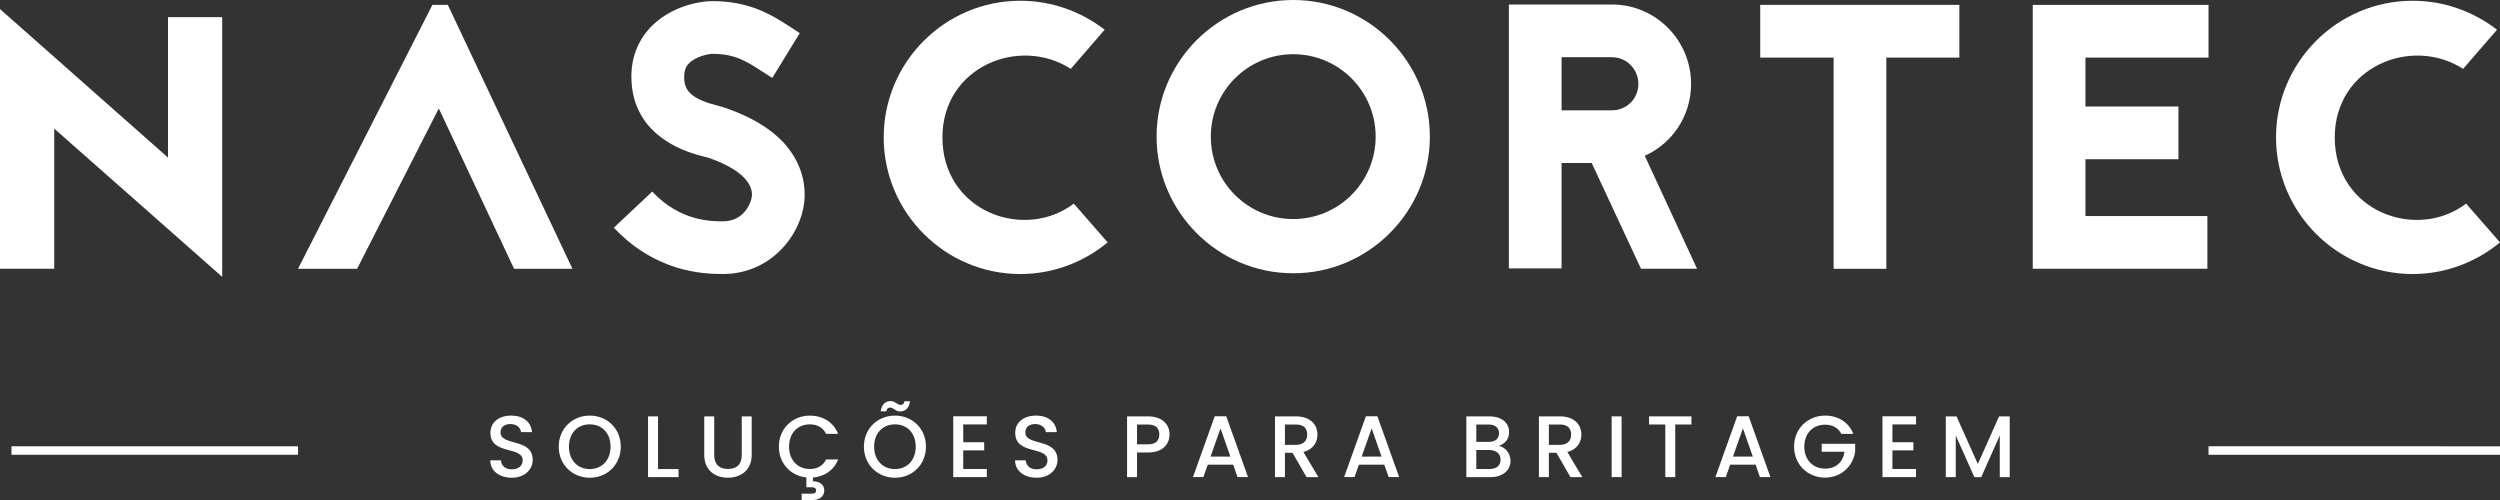
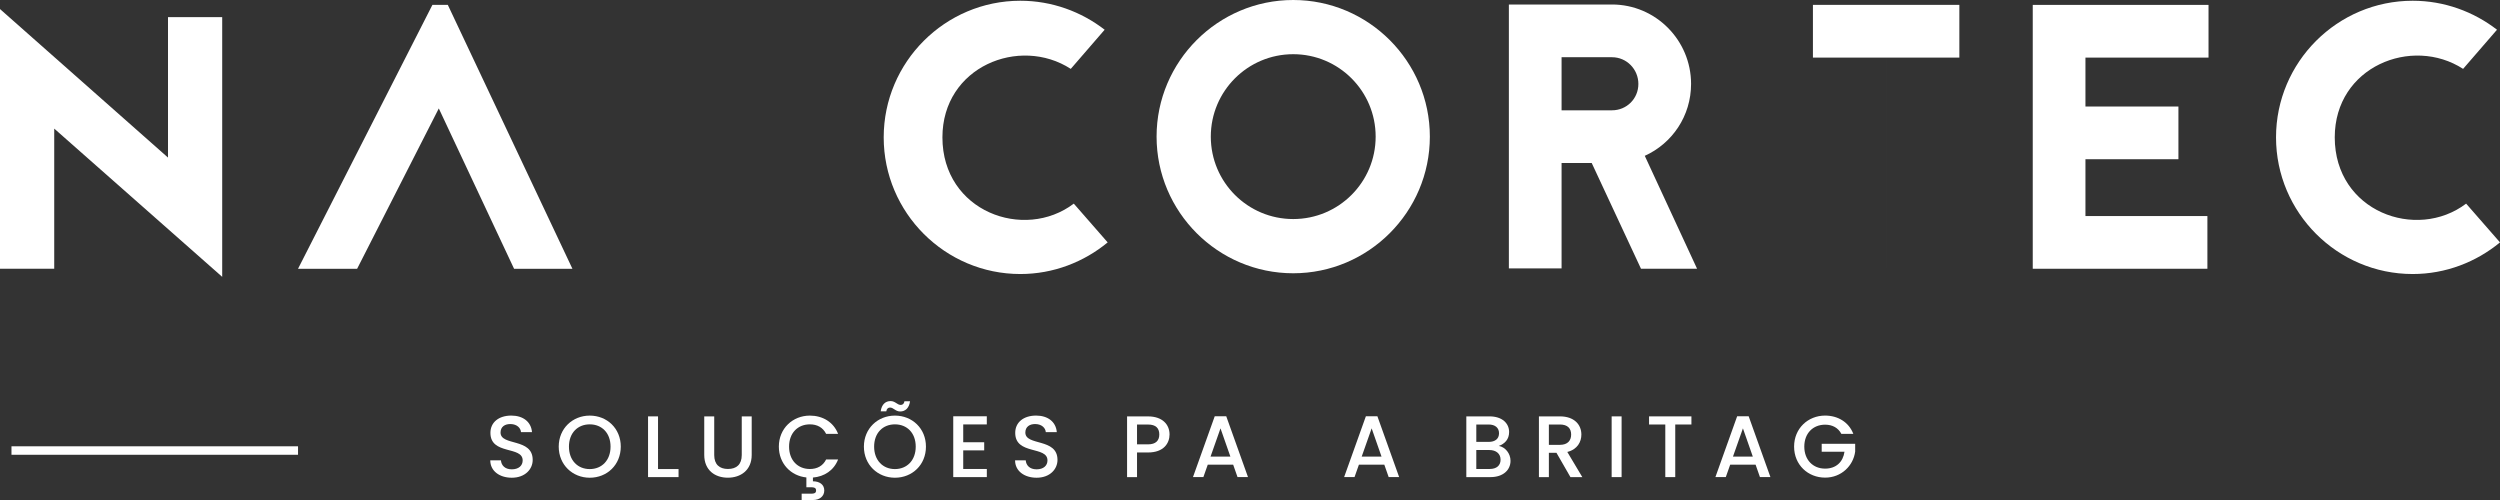
<svg xmlns="http://www.w3.org/2000/svg" version="1.1" id="Camada_1" x="0px" y="0px" viewBox="0 0 1000 200" style="enable-background:new 0 0 1000 200;" xml:space="preserve">
  <rect x="0" y="0" width="1000" height="200" fill="#333333" stroke="none" />
  <style type="text/css">
	.st0{fill:#FFFFFF;}
</style>
  <g>
    <polygon class="st0" points="88.88,6.86 67.2,6.86 67.2,63.03 0,3.62 0,29.28 0,32.3 0,107.5 21.69,107.5 21.69,51.44    88.88,110.74  " />
    <path class="st0" d="M179.13,1.96l49.84,105.55h-23.34l-30.11-64.14l-32.67,64.14h-23.64L172.96,1.96H179.13z" />
-     <path class="st0" d="M282.11,62.79c-3.46-0.9-9.94-2.56-15.96-6.63c-8.43-5.57-13.1-13.7-13.55-23.79   c-0.45-8.43,2.26-15.81,7.68-21.53c7.83-8.13,19.12-10.39,24.54-10.39c15.36,0,23.94,5.57,31.62,10.54l3.46,2.26l-10.99,17.92   l-3.76-2.41c-6.78-4.37-11.14-7.23-20.33-7.23c-1.35,0-6.63,1.05-9.33,3.91c-0.9,0.9-1.96,2.56-1.81,6.02   c0.15,5.42,3.91,8.43,13.55,10.84c1.2,0.3,2.11,0.6,3.01,0.9c10.09,3.46,17.92,8.13,23.34,14c5.42,6.02,8.28,13.1,8.28,20.63   c0,7.38-3.16,15.06-8.43,20.93c-6.17,6.93-14.75,10.84-24.24,10.84c-4.67,0-10.99-0.3-18.52-2.56   c-9.49-3.01-17.92-8.28-25.14-15.96l15.36-14.45c11.14,11.9,23.64,11.9,28.31,11.9c8.73,0,11.59-7.98,11.59-10.69   c0-5.72-6.48-10.99-17.47-14.75l-0.45-0.15L282.11,62.79z" />
    <path class="st0" d="M428.31,27.55c-20.48-13.25-51.34-0.9-51.34,27.4c0,29.66,32.67,41.56,52.55,26.5l13.55,15.51   c-9.49,7.83-21.68,12.65-34.93,12.65c-30.11,0-54.66-24.54-54.66-54.66S378.02,0.3,408.13,0.3c12.65,0,24.39,4.37,33.73,11.59   L428.31,27.55z" />
    <path class="st0" d="M571.94,54.65c0,30.11-24.54,54.66-54.65,54.66c-30.11,0-54.66-24.54-54.66-54.66   C462.63,24.54,487.18,0,517.29,0C547.4,0,571.94,24.54,571.94,54.65z M484.32,54.65c0,18.22,14.75,32.97,32.97,32.97   c18.22,0,32.97-14.75,32.97-32.97c0-18.22-14.76-32.97-32.97-32.97C499.07,21.68,484.32,36.44,484.32,54.65z" />
-     <path class="st0" d="M783.74,1.96v21.08h-29.21v84.47h-21.08V23.04h-29.36V1.96H783.74z" />
+     <path class="st0" d="M783.74,1.96v21.08h-29.21v84.47V23.04h-29.36V1.96H783.74z" />
    <polygon class="st0" points="883.41,23.04 883.41,1.96 813.1,1.96 813.1,23.04 813.1,23.04 813.1,42.61 813.1,42.61 813.1,63.69    813.1,63.69 813.1,86.42 813.1,86.42 813.1,107.5 882.96,107.5 882.96,86.42 834.18,86.42 834.18,63.69 871.37,63.69 871.37,42.61    834.18,42.61 834.18,23.04  " />
    <path class="st0" d="M985.24,27.55c-20.48-13.25-51.34-0.9-51.34,27.4c0,29.66,32.67,41.56,52.55,26.5L1000,96.96   c-9.49,7.83-21.68,12.65-34.93,12.65c-30.11,0-54.66-24.54-54.66-54.66S934.96,0.3,965.07,0.3c12.65,0,24.39,4.37,33.73,11.59   L985.24,27.55z" />
    <path class="st0" d="M657.91,62.33c10.99-4.97,18.52-15.96,18.52-28.76c0-17.47-14.15-31.77-31.62-31.77h-41.26v105.55h21.08V65.19   h12.05l19.72,42.31h22.43L657.91,62.33z M644.81,44.12h-8.13h-12.05V22.89h20.18c5.87,0,10.54,4.82,10.54,10.69   S650.69,44.12,644.81,44.12z" />
    <g>
      <g>
        <path class="st0" d="M204.71,191.09c-4.86,0-8.6-2.66-8.6-6.96h4.26c0.17,1.99,1.57,3.6,4.33,3.6c2.8,0,4.37-1.5,4.37-3.57     c0-5.87-12.9-2.06-12.9-11.01c0-4.27,3.39-6.92,8.35-6.92c4.65,0,7.93,2.45,8.28,6.61h-4.4c-0.14-1.64-1.57-3.14-4.09-3.22     c-2.31-0.07-4.09,1.05-4.09,3.39c0,5.49,12.86,2.06,12.86,10.94C213.1,187.59,210.12,191.09,204.71,191.09z" />
        <path class="st0" d="M235.9,191.09c-6.85,0-12.41-5.14-12.41-12.44c0-7.27,5.56-12.41,12.41-12.41c6.92,0,12.41,5.14,12.41,12.41     C248.3,185.95,242.82,191.09,235.9,191.09z M235.9,187.63c4.82,0,8.32-3.49,8.32-8.98s-3.5-8.91-8.32-8.91s-8.32,3.43-8.32,8.91     S231.07,187.63,235.9,187.63z" />
        <path class="st0" d="M263.21,166.55v21.07h8.21v3.22h-12.2v-24.29H263.21z" />
        <path class="st0" d="M281.71,166.55h3.98v15.48c0,3.77,2.13,5.56,5.49,5.56c3.39,0,5.52-1.78,5.52-5.56v-15.48h3.98v15.41     c0,6.18-4.47,9.12-9.54,9.12c-5.1,0-9.44-2.94-9.44-9.12V166.55z" />
        <path class="st0" d="M323.95,166.24c5.07,0,9.44,2.55,11.29,7.31h-4.79c-1.29-2.59-3.6-3.81-6.5-3.81     c-4.82,0-8.32,3.43-8.32,8.91s3.5,8.95,8.32,8.95c2.9,0,5.21-1.22,6.5-3.81h4.79c-1.71,4.37-5.52,6.85-10.07,7.23v1.5     c2.59,0,4.54,1.26,4.54,3.67c0,2.38-1.96,3.81-4.44,3.81h-4.61v-2.52h3.81c1.22,0,1.96-0.24,1.96-1.29s-0.73-1.29-1.96-1.29     h-1.92v-3.92c-6.19-0.63-11.01-5.52-11.01-12.34C311.54,171.37,317.1,166.24,323.95,166.24z" />
        <path class="st0" d="M357.97,191.09c-6.85,0-12.41-5.14-12.41-12.44c0-7.27,5.56-12.41,12.41-12.41     c6.92,0,12.41,5.14,12.41,12.41C370.38,185.95,364.89,191.09,357.97,191.09z M357.97,187.63c4.82,0,8.32-3.49,8.32-8.98     s-3.5-8.91-8.32-8.91s-8.32,3.43-8.32,8.91S353.15,187.63,357.97,187.63z M356.23,160.43c1.89,0,2.66,1.54,4.05,1.54     c0.77,0,1.36-0.46,1.5-1.47h2.24c-0.38,2.76-1.92,4.09-3.95,4.09c-1.89,0-2.66-1.57-4.05-1.57c-0.77,0-1.36,0.49-1.5,1.5h-2.24     C352.66,161.76,354.2,160.43,356.23,160.43z" />
        <path class="st0" d="M394.73,169.77h-9.44v7.13h8.39v3.25h-8.39v7.44h9.44v3.25H381.3v-24.33h13.42V169.77z" />
        <path class="st0" d="M414.63,191.09c-4.86,0-8.6-2.66-8.6-6.96h4.26c0.17,1.99,1.57,3.6,4.33,3.6c2.8,0,4.37-1.5,4.37-3.57     c0-5.87-12.9-2.06-12.9-11.01c0-4.27,3.39-6.92,8.35-6.92c4.65,0,7.93,2.45,8.28,6.61h-4.4c-0.14-1.64-1.57-3.14-4.09-3.22     c-2.31-0.07-4.09,1.05-4.09,3.39c0,5.49,12.86,2.06,12.86,10.94C423.01,187.59,420.04,191.09,414.63,191.09z" />
        <path class="st0" d="M459.21,180.99h-4.4v9.86h-3.98v-24.29h8.39c5.77,0,8.6,3.28,8.6,7.23     C467.81,177.25,465.54,180.99,459.21,180.99z M459.21,177.74c3.11,0,4.51-1.51,4.51-3.95c0-2.52-1.4-3.98-4.51-3.98h-4.4v7.93     H459.21z" />
        <path class="st0" d="M493.27,185.88H483.1l-1.75,4.96h-4.16l8.7-24.33h4.61l8.7,24.33h-4.19L493.27,185.88z M488.2,171.34     l-3.98,11.29h7.93L488.2,171.34z" />
-         <path class="st0" d="M518.38,166.55c5.77,0,8.6,3.32,8.6,7.27c0,2.87-1.54,5.94-5.63,6.96l6.01,10.07h-4.75l-5.59-9.72h-3.04     v9.72h-3.98v-24.29H518.38z M518.38,169.8h-4.4v8.14h4.4c3.11,0,4.51-1.71,4.51-4.12C522.89,171.37,521.49,169.8,518.38,169.8z" />
        <path class="st0" d="M553.73,185.88h-10.17l-1.75,4.96h-4.16l8.7-24.33h4.61l8.7,24.33h-4.19L553.73,185.88z M548.66,171.34     l-3.98,11.29h7.93L548.66,171.34z" />
        <path class="st0" d="M596.25,190.84h-9.72v-24.29h9.26c5.14,0,7.86,2.83,7.86,6.26c0,2.94-1.78,4.72-4.12,5.56     c2.59,0.45,4.68,3.04,4.68,5.94C604.22,188.01,601.22,190.84,596.25,190.84z M595.45,169.8h-4.93v6.96h4.93     c2.59,0,4.16-1.22,4.16-3.46C599.61,171.1,598.04,169.8,595.45,169.8z M595.76,180.01h-5.24v7.58h5.38     c2.69,0,4.33-1.36,4.33-3.71C600.24,181.48,598.42,180.01,595.76,180.01z" />
        <path class="st0" d="M623.95,166.55c5.77,0,8.6,3.32,8.6,7.27c0,2.87-1.54,5.94-5.63,6.96l6.01,10.07h-4.75l-5.59-9.72h-3.04     v9.72h-3.98v-24.29H623.95z M623.95,169.8h-4.4v8.14h4.4c3.11,0,4.51-1.71,4.51-4.12C628.46,171.37,627.06,169.8,623.95,169.8z" />
        <path class="st0" d="M644.66,166.55h3.98v24.29h-3.98V166.55z" />
        <path class="st0" d="M659.62,166.55h16.95v3.25h-6.47v21.04h-3.98V169.8h-6.5V166.55z" />
        <path class="st0" d="M702.24,185.88h-10.17l-1.75,4.96h-4.16l8.7-24.33h4.61l8.7,24.33h-4.19L702.24,185.88z M697.17,171.34     l-3.98,11.29h7.93L697.17,171.34z" />
        <path class="st0" d="M741.33,173.54h-4.79c-1.29-2.45-3.6-3.67-6.5-3.67c-4.82,0-8.32,3.43-8.32,8.77c0,5.35,3.5,8.81,8.32,8.81     c4.4,0,7.17-2.66,7.76-6.75h-9.12v-3.18h13.39v3.11c-0.73,5.63-5.49,10.42-12.02,10.42c-6.85,0-12.41-5.1-12.41-12.41     c0-7.27,5.56-12.41,12.41-12.41C735.11,166.24,739.48,168.79,741.33,173.54z" />
-         <path class="st0" d="M766.41,169.77h-9.44v7.13h8.39v3.25h-8.39v7.44h9.44v3.25h-13.42v-24.33h13.42V169.77z" />
-         <path class="st0" d="M778.31,166.55h4.3l8.53,19.05l8.49-19.05h4.26v24.29h-3.98v-16.64l-7.41,16.64h-2.76l-7.44-16.64v16.64     h-3.98V166.55z" />
      </g>
      <g>
        <path class="st0" d="M4.59,181.91v-3.39h114.62v3.39H4.59z" />
-         <path class="st0" d="M883.41,181.91v-3.39H1000v3.39H883.41z" />
      </g>
    </g>
  </g>
</svg>